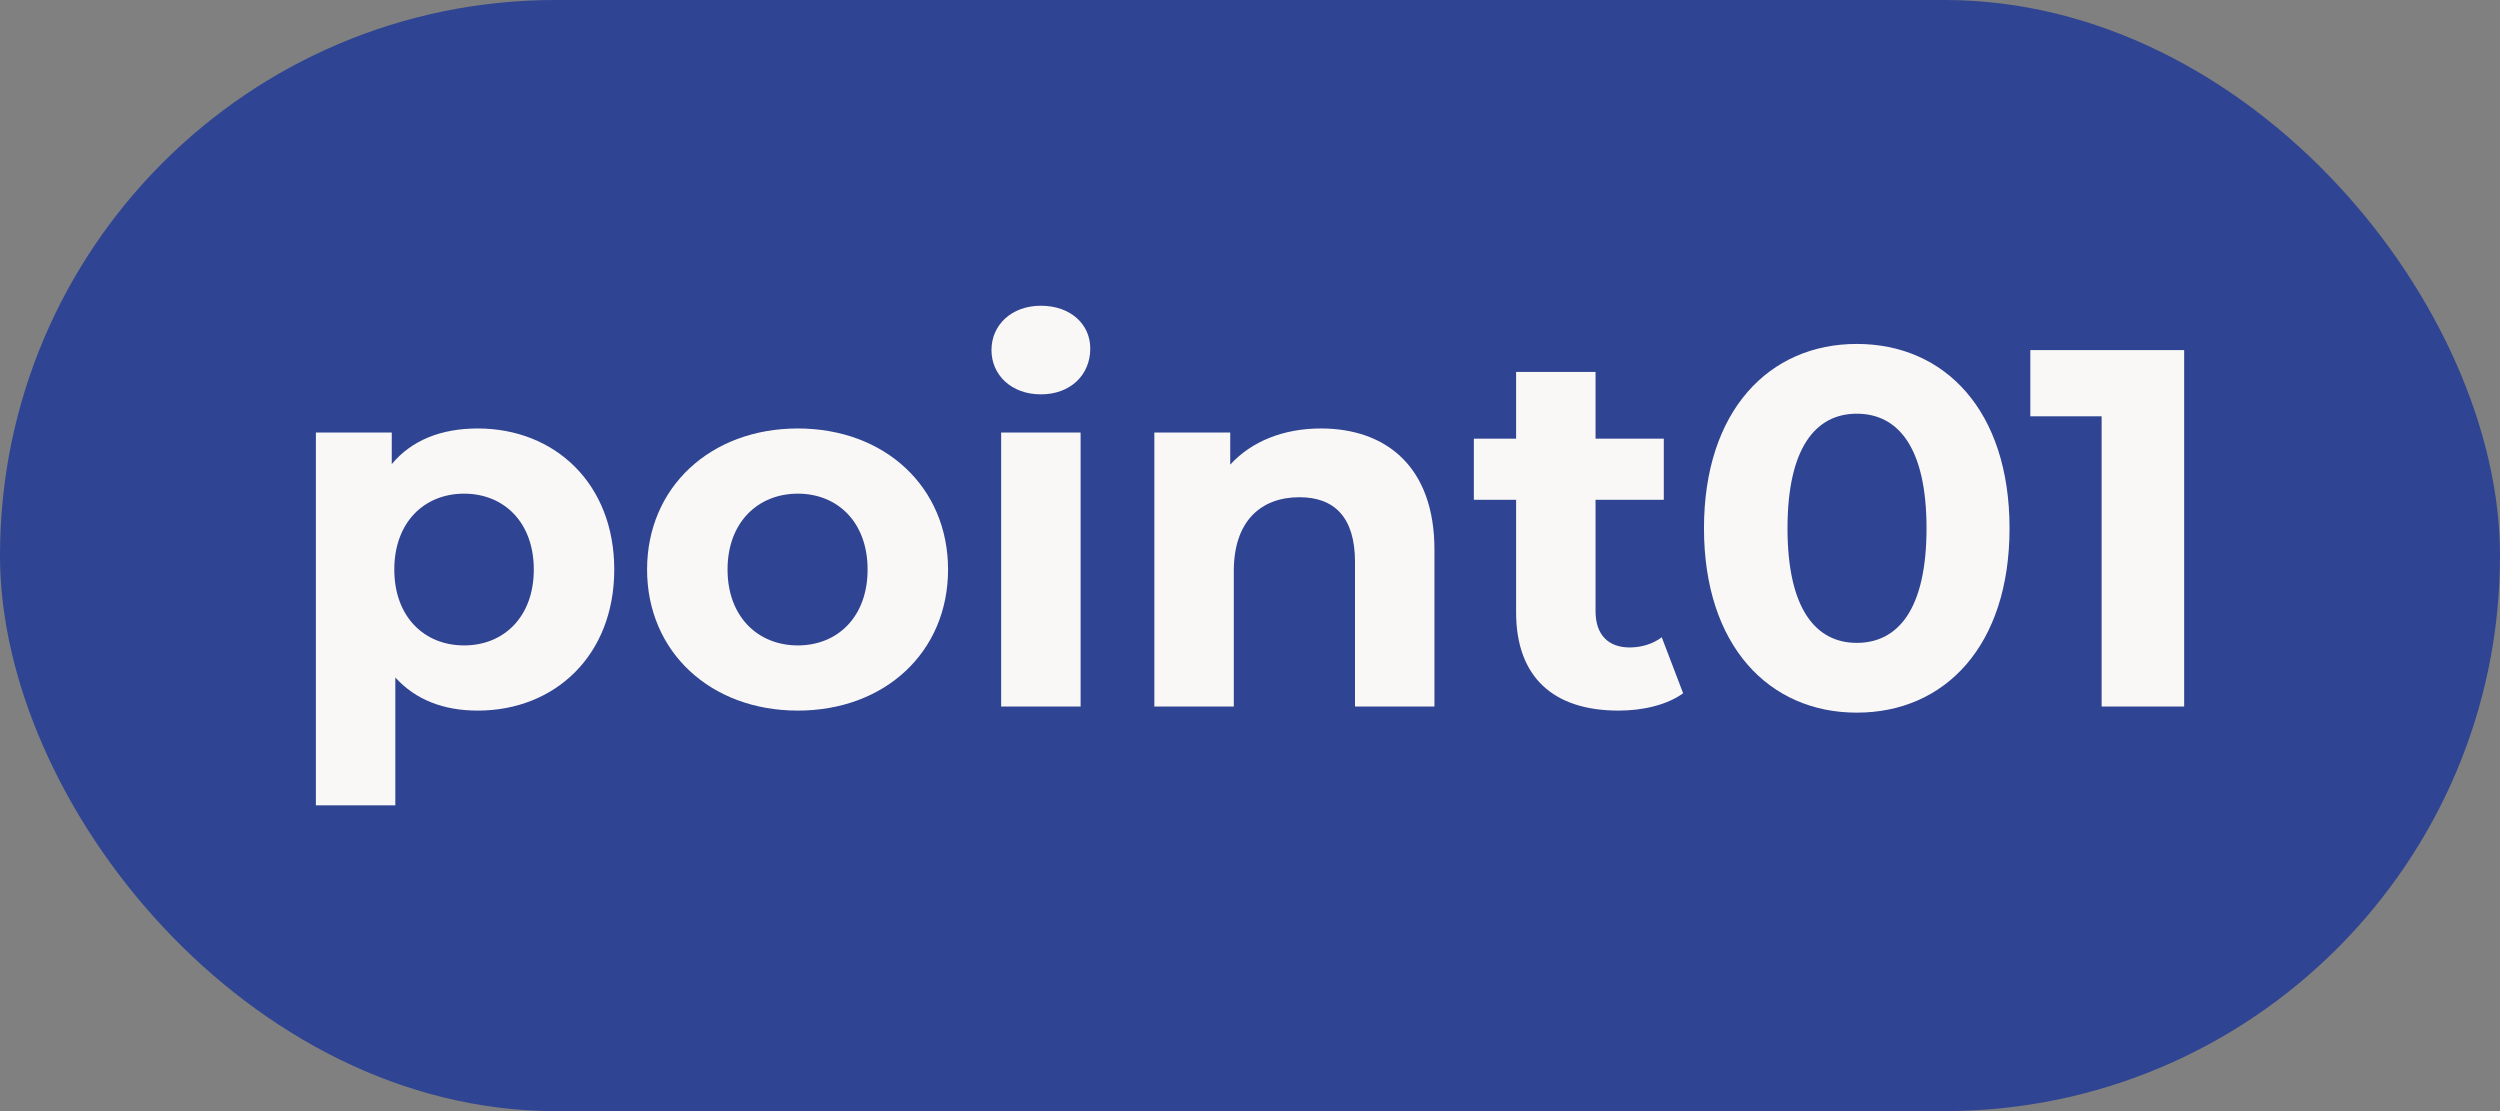
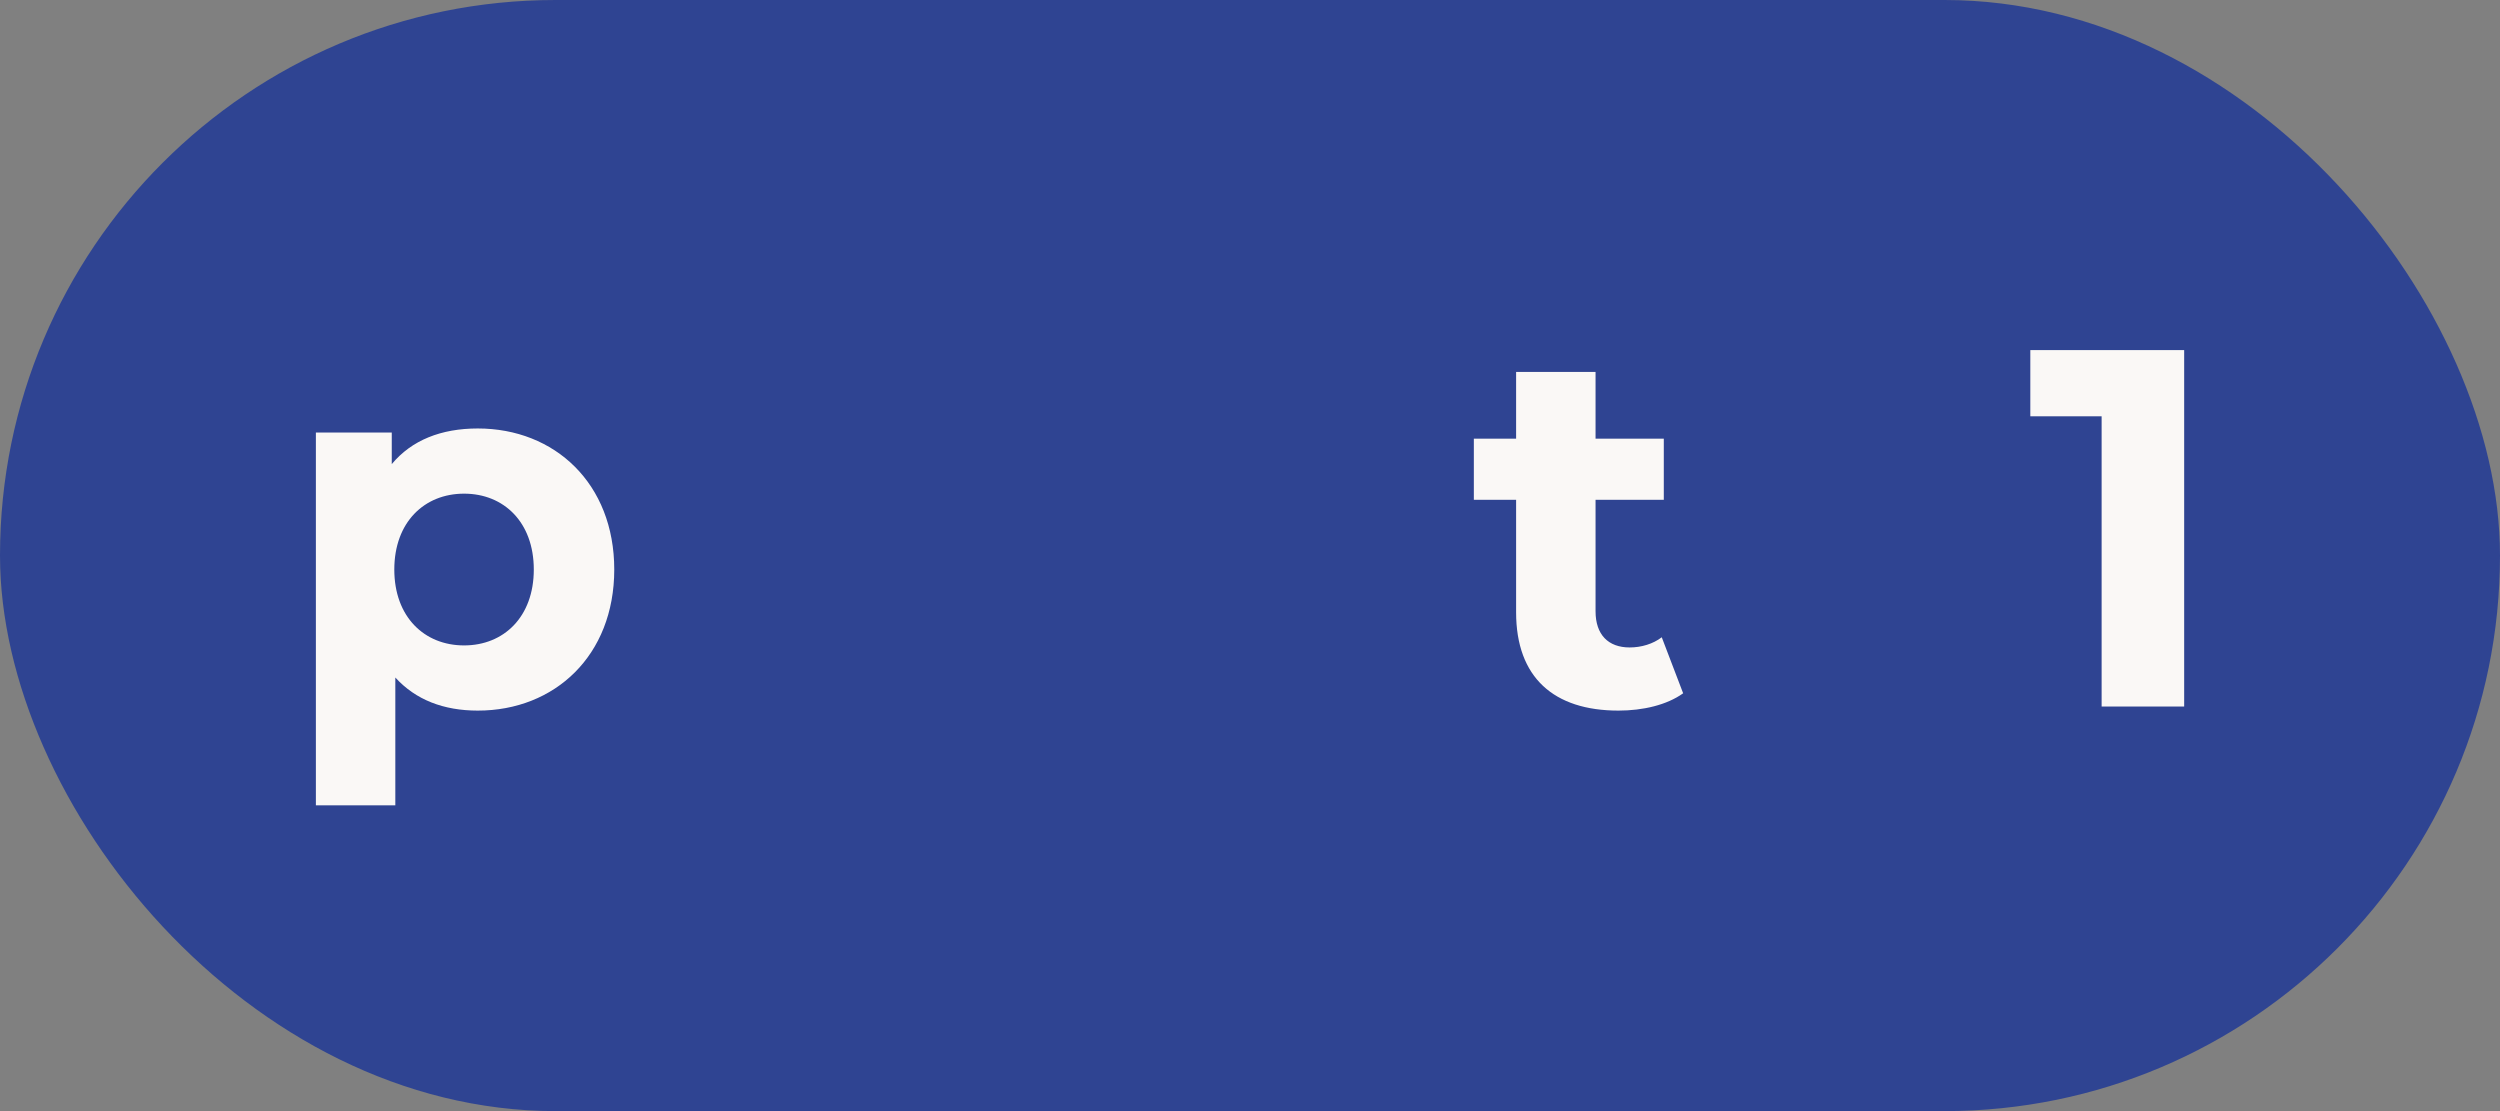
<svg xmlns="http://www.w3.org/2000/svg" width="54" height="24" viewBox="0 0 54 24" fill="none">
  <rect x="0" y="0" width="54" height="24" fill="#808080" stroke="none" />
  <rect width="54" height="24" rx="12" fill="#2F4492" />
  <path d="M43.855 7.562H47.178V15.261H45.395V8.992H43.855V7.562Z" fill="#FAF8F6" />
-   <path d="M40.106 15.393C38.214 15.393 36.806 13.952 36.806 11.411C36.806 8.87 38.214 7.429 40.106 7.429C42.009 7.429 43.406 8.87 43.406 11.411C43.406 13.952 42.009 15.393 40.106 15.393ZM40.106 13.886C40.997 13.886 41.613 13.16 41.613 11.411C41.613 9.662 40.997 8.936 40.106 8.936C39.226 8.936 38.61 9.662 38.61 11.411C38.61 13.16 39.226 13.886 40.106 13.886Z" fill="#FAF8F6" />
  <path d="M35.894 13.765L36.356 14.975C36.004 15.228 35.487 15.349 34.959 15.349C33.562 15.349 32.748 14.634 32.748 13.226V10.795H31.835V9.475H32.748V8.034H34.464V9.475H35.938V10.795H34.464V13.204C34.464 13.71 34.739 13.985 35.201 13.985C35.454 13.985 35.707 13.908 35.894 13.765Z" fill="#FAF8F6" />
-   <path d="M28.531 9.255C29.928 9.255 30.984 10.069 30.984 11.873V15.261H29.268V12.137C29.268 11.18 28.828 10.74 28.069 10.74C27.244 10.74 26.65 11.246 26.65 12.335V15.261H24.934V9.343H26.573V10.036C27.035 9.53 27.728 9.255 28.531 9.255Z" fill="#FAF8F6" />
-   <path d="M22.483 8.518C21.845 8.518 21.416 8.1 21.416 7.561C21.416 7.022 21.845 6.604 22.483 6.604C23.121 6.604 23.55 7 23.55 7.528C23.55 8.1 23.121 8.518 22.483 8.518ZM21.625 15.261V9.343H23.341V15.261H21.625Z" fill="#FAF8F6" />
-   <path d="M17.233 15.349C15.352 15.349 13.977 14.084 13.977 12.302C13.977 10.52 15.352 9.255 17.233 9.255C19.114 9.255 20.478 10.52 20.478 12.302C20.478 14.084 19.114 15.349 17.233 15.349ZM17.233 13.941C18.091 13.941 18.74 13.325 18.74 12.302C18.74 11.279 18.091 10.663 17.233 10.663C16.375 10.663 15.715 11.279 15.715 12.302C15.715 13.325 16.375 13.941 17.233 13.941Z" fill="#FAF8F6" />
  <path d="M10.32 9.255C11.982 9.255 13.268 10.443 13.268 12.302C13.268 14.161 11.982 15.349 10.32 15.349C9.584 15.349 8.979 15.118 8.539 14.634V17.395H6.823V9.343H8.462V10.025C8.891 9.508 9.529 9.255 10.32 9.255ZM10.024 13.941C10.882 13.941 11.53 13.325 11.53 12.302C11.53 11.279 10.882 10.663 10.024 10.663C9.166 10.663 8.517 11.279 8.517 12.302C8.517 13.325 9.166 13.941 10.024 13.941Z" fill="#FAF8F6" />
</svg>